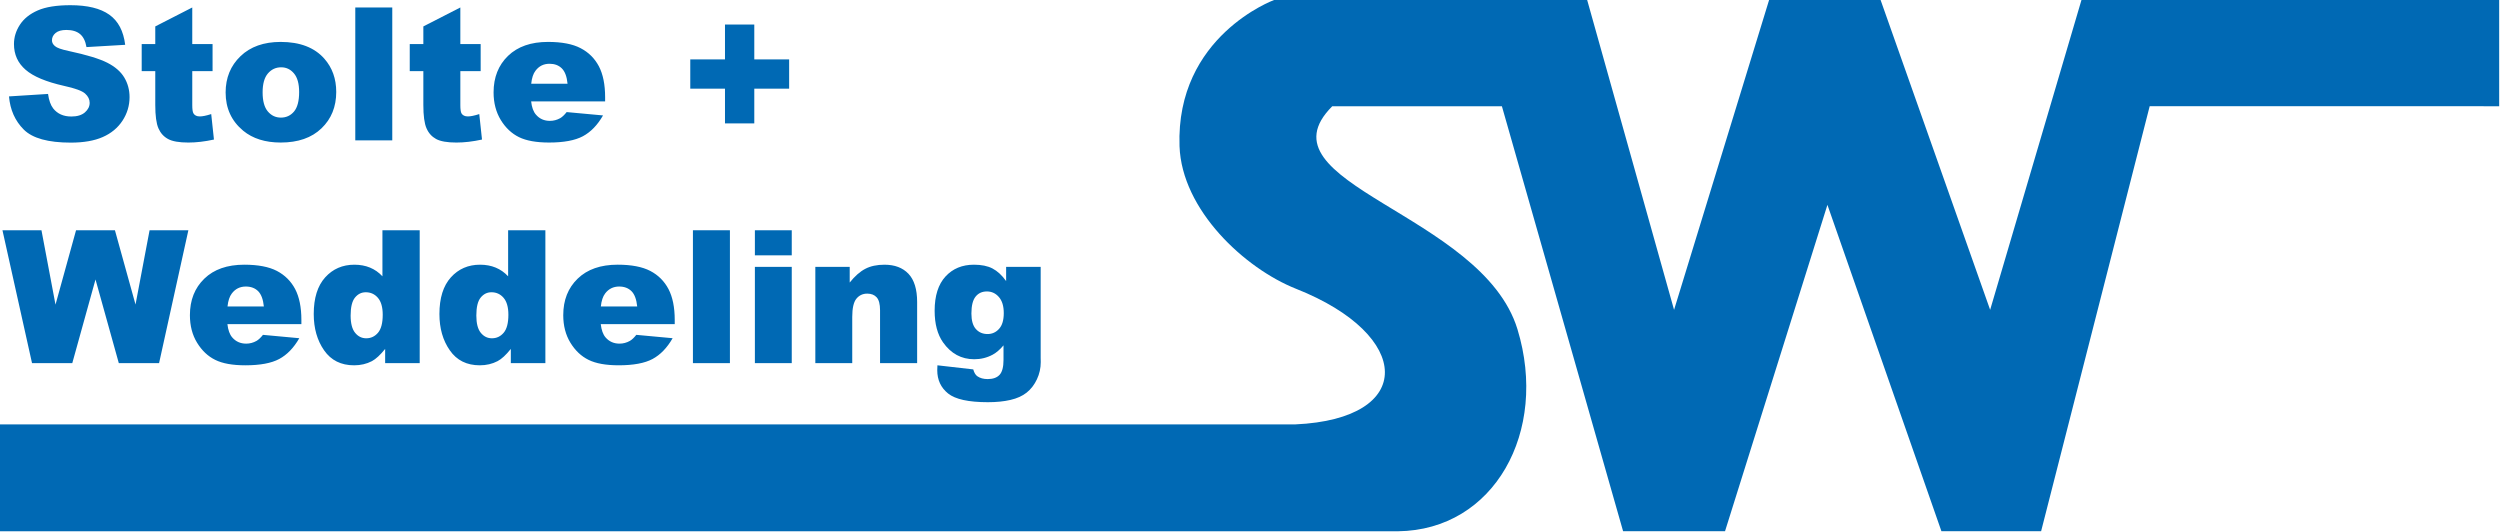
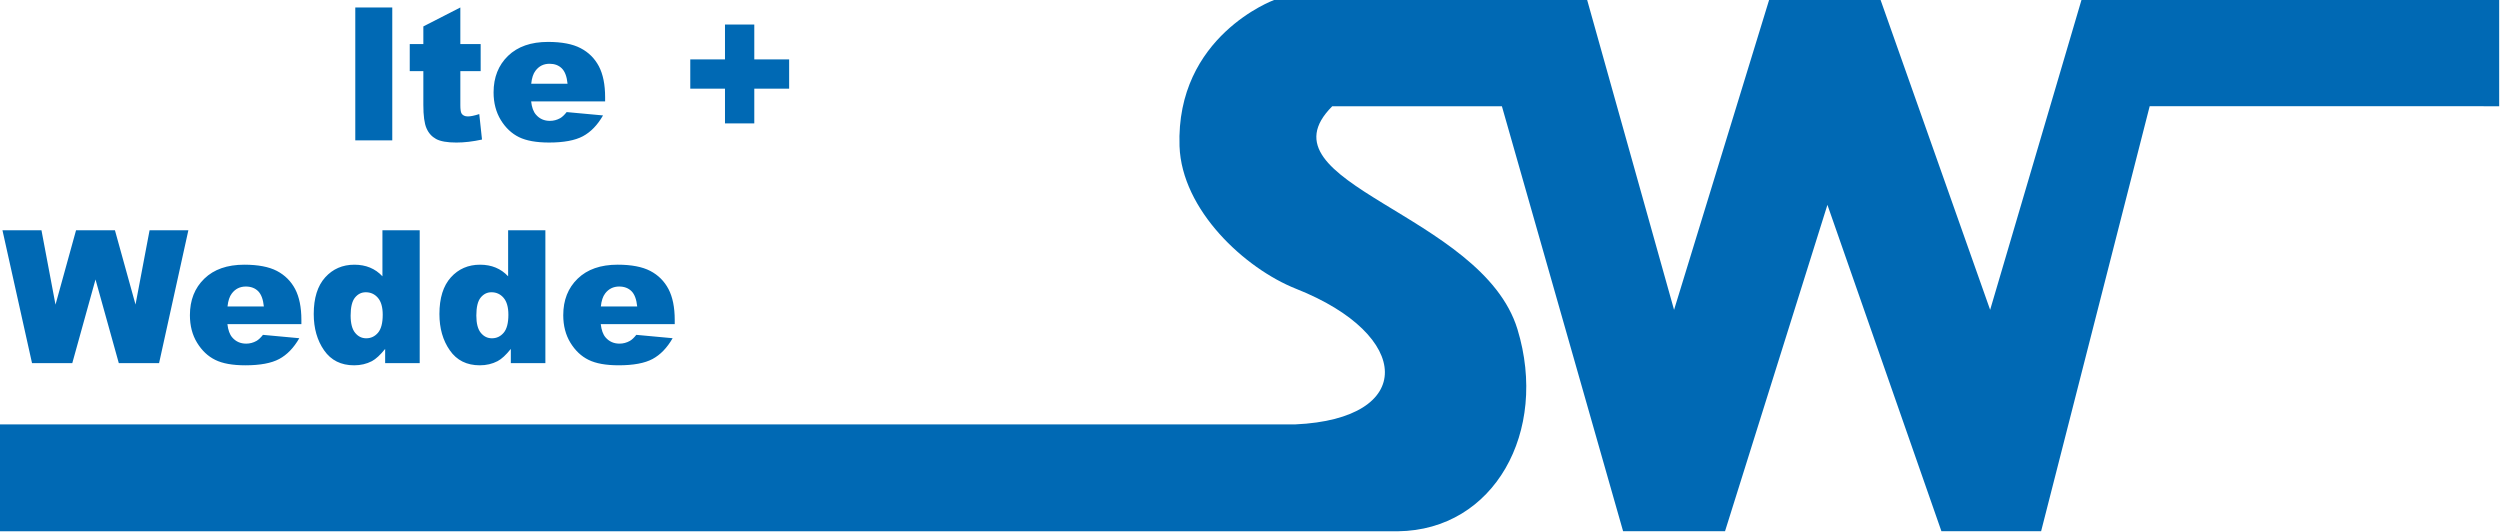
<svg xmlns="http://www.w3.org/2000/svg" viewBox="0 0 983 209" fill-rule="evenodd" clip-rule="evenodd" stroke-linejoin="round" stroke-miterlimit="2">
-   <path d="M3.531 37.906l15.362-.967c.334 2.492 1.009 4.4 2.029 5.708 1.671 2.113 4.042 3.167 7.13 3.167 2.308 0 4.079-.537 5.333-1.617 1.242-1.083 1.871-2.337 1.871-3.766 0-1.35-.596-2.563-1.788-3.634-1.183-1.07-3.941-2.079-8.266-3.025-7.08-1.595-12.13-3.708-15.146-6.35-3.046-2.637-4.563-6-4.563-10.087 0-2.683.775-5.221 2.334-7.608 1.554-2.388 3.9-4.263 7.025-5.63 3.12-1.366 7.408-2.054 12.85-2.054 6.67 0 11.766 1.246 15.266 3.725 3.509 2.484 5.596 6.438 6.254 11.854l-15.22.892c-.4-2.354-1.25-4.067-2.542-5.133-1.3-1.075-3.083-1.604-5.367-1.604-1.879 0-3.287.395-4.237 1.191-.954.8-1.429 1.763-1.429 2.904 0 .838.391 1.584 1.175 2.25.762.692 2.566 1.33 5.42 1.93 7.055 1.512 12.109 3.058 15.163 4.612 3.054 1.554 5.279 3.488 6.667 5.788 1.383 2.308 2.087 4.887 2.087 7.737 0 3.346-.929 6.438-2.779 9.271-1.858 2.825-4.446 4.971-7.771 6.429-3.329 1.463-7.521 2.188-12.583 2.188-8.892 0-15.042-1.709-18.463-5.13-3.425-3.42-5.358-7.766-5.812-13.041M75.598 2.939v14.396h7.983V27.96h-7.983v13.404c0 1.617.154 2.683.462 3.208.48.805 1.305 1.205 2.5 1.205 1.063 0 2.567-.3 4.488-.925l1.075 10.016c-3.596.784-6.946 1.179-10.054 1.179-3.617 0-6.275-.462-7.984-1.391-1.72-.929-2.979-2.334-3.795-4.217-.825-1.887-1.238-4.946-1.238-9.162V27.96h-5.337V17.335h5.337v-6.946l14.546-7.45zm13.119 33.428c0-5.775 1.954-10.529 5.854-14.275 3.892-3.737 9.154-5.608 15.779-5.608 7.58 0 13.305 2.196 17.184 6.596 3.116 3.533 4.675 7.891 4.675 13.075 0 5.825-1.921 10.591-5.804 14.312-3.863 3.721-9.205 5.579-16.021 5.579-6.075 0-10.996-1.546-14.75-4.637-4.609-3.821-6.917-8.838-6.917-15.042m14.546-.033c0 3.371.683 5.866 2.046 7.483 1.366 1.621 3.083 2.425 5.146 2.425 2.095 0 3.808-.796 5.158-2.387 1.333-1.592 2.012-4.15 2.012-7.663 0-3.279-.679-5.721-2.037-7.329-1.346-1.6-3.021-2.4-5.025-2.4-2.117 0-3.854.817-5.242 2.442-1.375 1.625-2.058 4.104-2.058 7.429" fill="#0069b4" fill-rule="nonzero" />
  <path fill="#0069b4" d="M139.7 2.941h14.542v52.25H139.7z" />
  <path d="M181.006 2.939v14.396h7.992V27.96h-7.992v13.404c0 1.617.159 2.683.446 3.208.479.805 1.329 1.205 2.513 1.205 1.058 0 2.558-.3 4.483-.925l1.075 10.016c-3.604.784-6.929 1.179-10.063 1.179-3.604 0-6.262-.462-7.983-1.391-1.696-.929-2.967-2.334-3.775-4.217-.837-1.887-1.242-4.946-1.242-9.162V27.96h-5.35V17.335h5.35v-6.946l14.546-7.45zm56.927 36.924h-29.088c.25 2.334.888 4.067 1.884 5.204 1.391 1.638 3.225 2.459 5.496 2.459 1.429 0 2.762-.35 4.058-1.067.783-.454 1.625-1.25 2.533-2.387l14.292 1.316c-2.179 3.804-4.825 6.525-7.917 8.184-3.091 1.65-7.521 2.475-13.291 2.475-5.013 0-8.963-.713-11.834-2.121-2.879-1.417-5.266-3.659-7.158-6.738-1.867-3.079-2.833-6.691-2.833-10.854 0-5.921 1.908-10.704 5.683-14.362 3.796-3.659 9.033-5.488 15.712-5.488 5.409 0 9.7.817 12.825 2.463 3.146 1.633 5.534 4.012 7.184 7.12 1.629 3.113 2.454 7.167 2.454 12.155v1.641zm-14.771-6.95c-.275-2.8-1.029-4.812-2.254-6.025-1.233-1.212-2.825-1.812-4.833-1.812-2.309 0-4.146.908-5.517 2.746-.888 1.133-1.438 2.833-1.679 5.091h14.283zm48.253-9.551h13.65V9.637h11.521v13.725h13.704v11.512h-13.704V48.52h-11.521V34.874h-13.65V23.362zM.964 90.535h15.338l5.52 29.25 8.08-29.25h15.287l8.096 29.208 5.529-29.208h15.254l-11.521 52.25H46.714l-9.162-32.9-9.13 32.9H12.593L.964 90.535zm117.543 36.925H89.419c.267 2.325.896 4.062 1.888 5.204 1.408 1.641 3.237 2.458 5.495 2.458 1.43 0 2.775-.358 4.055-1.075.787-.45 1.633-1.242 2.541-2.383l14.284 1.321c-2.18 3.795-4.825 6.529-7.909 8.179-3.087 1.65-7.516 2.475-13.3 2.475-5.008 0-8.962-.704-11.825-2.125-2.879-1.404-5.254-3.65-7.146-6.734-1.887-3.07-2.829-6.695-2.829-10.854 0-5.908 1.888-10.7 5.679-14.362 3.788-3.663 9.017-5.484 15.696-5.484 5.425 0 9.7.817 12.838 2.455 3.129 1.645 5.516 4.012 7.166 7.125 1.63 3.116 2.455 7.166 2.455 12.158v1.642zm-14.759-6.955c-.283-2.795-1.037-4.812-2.258-6.029-1.229-1.204-2.833-1.812-4.833-1.812-2.309 0-4.146.921-5.517 2.746-.879 1.141-1.446 2.837-1.683 5.095h14.291zm61.278-29.97v52.25h-13.587v-5.596c-1.904 2.375-3.642 3.983-5.204 4.813-2.092 1.087-4.409 1.637-6.984 1.637-5.158 0-9.087-1.958-11.812-5.883-2.734-3.917-4.079-8.683-4.079-14.288 0-6.27 1.495-11.075 4.504-14.408 3.004-3.321 6.833-4.979 11.475-4.979 2.241 0 4.308.375 6.146 1.137 1.833.759 3.466 1.896 4.887 3.425V90.535h14.654zm-14.541 33.221c0-2.971-.638-5.192-1.892-6.65-1.258-1.463-2.85-2.188-4.775-2.188-1.688 0-3.092.692-4.246 2.1-1.129 1.4-1.708 3.75-1.708 7.05 0 3.092.596 5.359 1.762 6.788 1.171 1.446 2.629 2.162 4.367 2.162 1.85 0 3.396-.725 4.629-2.17 1.242-1.455 1.863-3.821 1.863-7.092m63.957-33.221v52.25h-13.587v-5.596c-1.884 2.375-3.617 3.983-5.205 4.813-2.095 1.087-4.408 1.637-6.983 1.637-5.15 0-9.079-1.958-11.796-5.883-2.75-3.917-4.091-8.683-4.091-14.288 0-6.27 1.5-11.075 4.504-14.408 3-3.321 6.829-4.979 11.471-4.979 2.25 0 4.308.375 6.141 1.137 1.838.759 3.471 1.896 4.9 3.425V90.535h14.646zm-14.546 33.221c0-2.971-.633-5.192-1.887-6.65-1.259-1.463-2.85-2.188-4.775-2.188-1.679 0-3.092.692-4.238 2.1-1.137 1.4-1.704 3.75-1.704 7.05 0 3.092.583 5.359 1.75 6.788 1.171 1.446 2.629 2.162 4.379 2.162 1.854 0 3.384-.725 4.617-2.17 1.242-1.455 1.858-3.821 1.858-7.092m65.406 3.704h-29.088c.275 2.325.896 4.062 1.883 5.204 1.413 1.641 3.25 2.458 5.496 2.458 1.429 0 2.784-.358 4.071-1.075.796-.45 1.633-1.242 2.529-2.383l14.284 1.321c-2.18 3.795-4.825 6.529-7.905 8.179-3.083 1.65-7.516 2.475-13.304 2.475-4.996 0-8.946-.704-11.825-2.125-2.875-1.404-5.258-3.65-7.15-6.734-1.883-3.07-2.825-6.695-2.825-10.854 0-5.908 1.884-10.7 5.679-14.362 3.792-3.663 9.03-5.484 15.709-5.484 5.412 0 9.683.817 12.829 2.455 3.142 1.645 5.512 4.012 7.158 7.125 1.634 3.116 2.459 7.166 2.459 12.158v1.642zm-14.755-6.955c-.291-2.795-1.029-4.812-2.262-6.029-1.225-1.204-2.833-1.812-4.825-1.812-2.3 0-4.154.921-5.529 2.746-.879 1.141-1.442 2.837-1.684 5.095h14.3z" fill="#0069b4" fill-rule="nonzero" />
-   <path fill="#0069b4" d="M272.459 90.537h14.546v52.25h-14.546z" />
-   <path d="M296.821 90.537h14.496v9.871h-14.496v-9.871zm0 14.4h14.496v37.846h-14.496v-37.846zm23.767.001h13.517v6.158c2.008-2.517 4.05-4.313 6.129-5.396 2.054-1.079 4.584-1.617 7.558-1.617 3.996 0 7.159 1.188 9.426 3.575 2.245 2.384 3.4 6.08 3.4 11.071v24.054h-14.584v-20.812c0-2.379-.441-4.063-1.316-5.046-.88-.983-2.113-1.475-3.717-1.475-1.75 0-3.171.658-4.267 1.996-1.083 1.325-1.633 3.712-1.633 7.167v18.17h-14.513v-37.845zm75.019 0h13.587v35.741l.029 1.679c0 2.375-.491 4.634-1.508 6.788-1.012 2.146-2.354 3.887-4.033 5.225-1.671 1.325-3.796 2.292-6.371 2.879-2.575.604-5.534.896-8.863.896-7.604 0-12.825-1.146-15.658-3.425s-4.262-5.333-4.262-9.158c0-.48.016-1.113.07-1.925l14.084 1.608c.358 1.3.891 2.204 1.629 2.708 1.062.738 2.421 1.1 4.037 1.1 2.092 0 3.642-.554 4.684-1.671 1.029-1.116 1.546-3.07 1.546-5.841v-5.746c-1.43 1.692-2.851 2.917-4.276 3.671-2.229 1.196-4.633 1.787-7.245 1.787-5.046 0-9.138-2.212-12.259-6.633-2.2-3.138-3.3-7.283-3.3-12.442 0-5.887 1.43-10.379 4.28-13.471 2.85-3.087 6.579-4.625 11.179-4.625 2.95 0 5.375.492 7.296 1.492 1.908.996 3.704 2.642 5.354 4.95v-5.587zm-13.65 18.35c0 2.733.583 4.762 1.75 6.079 1.171 1.312 2.7 1.975 4.608 1.975 1.796 0 3.313-.684 4.529-2.05 1.238-1.367 1.838-3.429 1.838-6.179 0-2.755-.638-4.863-1.925-6.33-1.271-1.462-2.85-2.187-4.7-2.187-1.863 0-3.338.662-4.434 2.008-1.1 1.342-1.666 3.571-1.666 6.684" fill="#0069b4" fill-rule="nonzero" />
  <path d="M624.075 0l34.167 121.833L695.608 0h43.842l43.075 121.829L818.433 0h164.242v41.771l-137.421-.009-42.692 167.117h-39.195L718.542 80.546l-40.263 128.333h-40.075L590.546 41.771h-66.7c-30.367 30.367 58.9 41.983 72.829 87.721 12.246 40.179-9.121 78.996-47.037 79.404L0 208.888v-42.021l509.321.004c47.483-2.138 46.312-35.088.35-53.292-20.233-8.012-45.013-31.008-45.883-56.112C462.283 14.15 500.975 0 500.975 0" fill="#0069b4" fill-rule="nonzero" />
</svg>